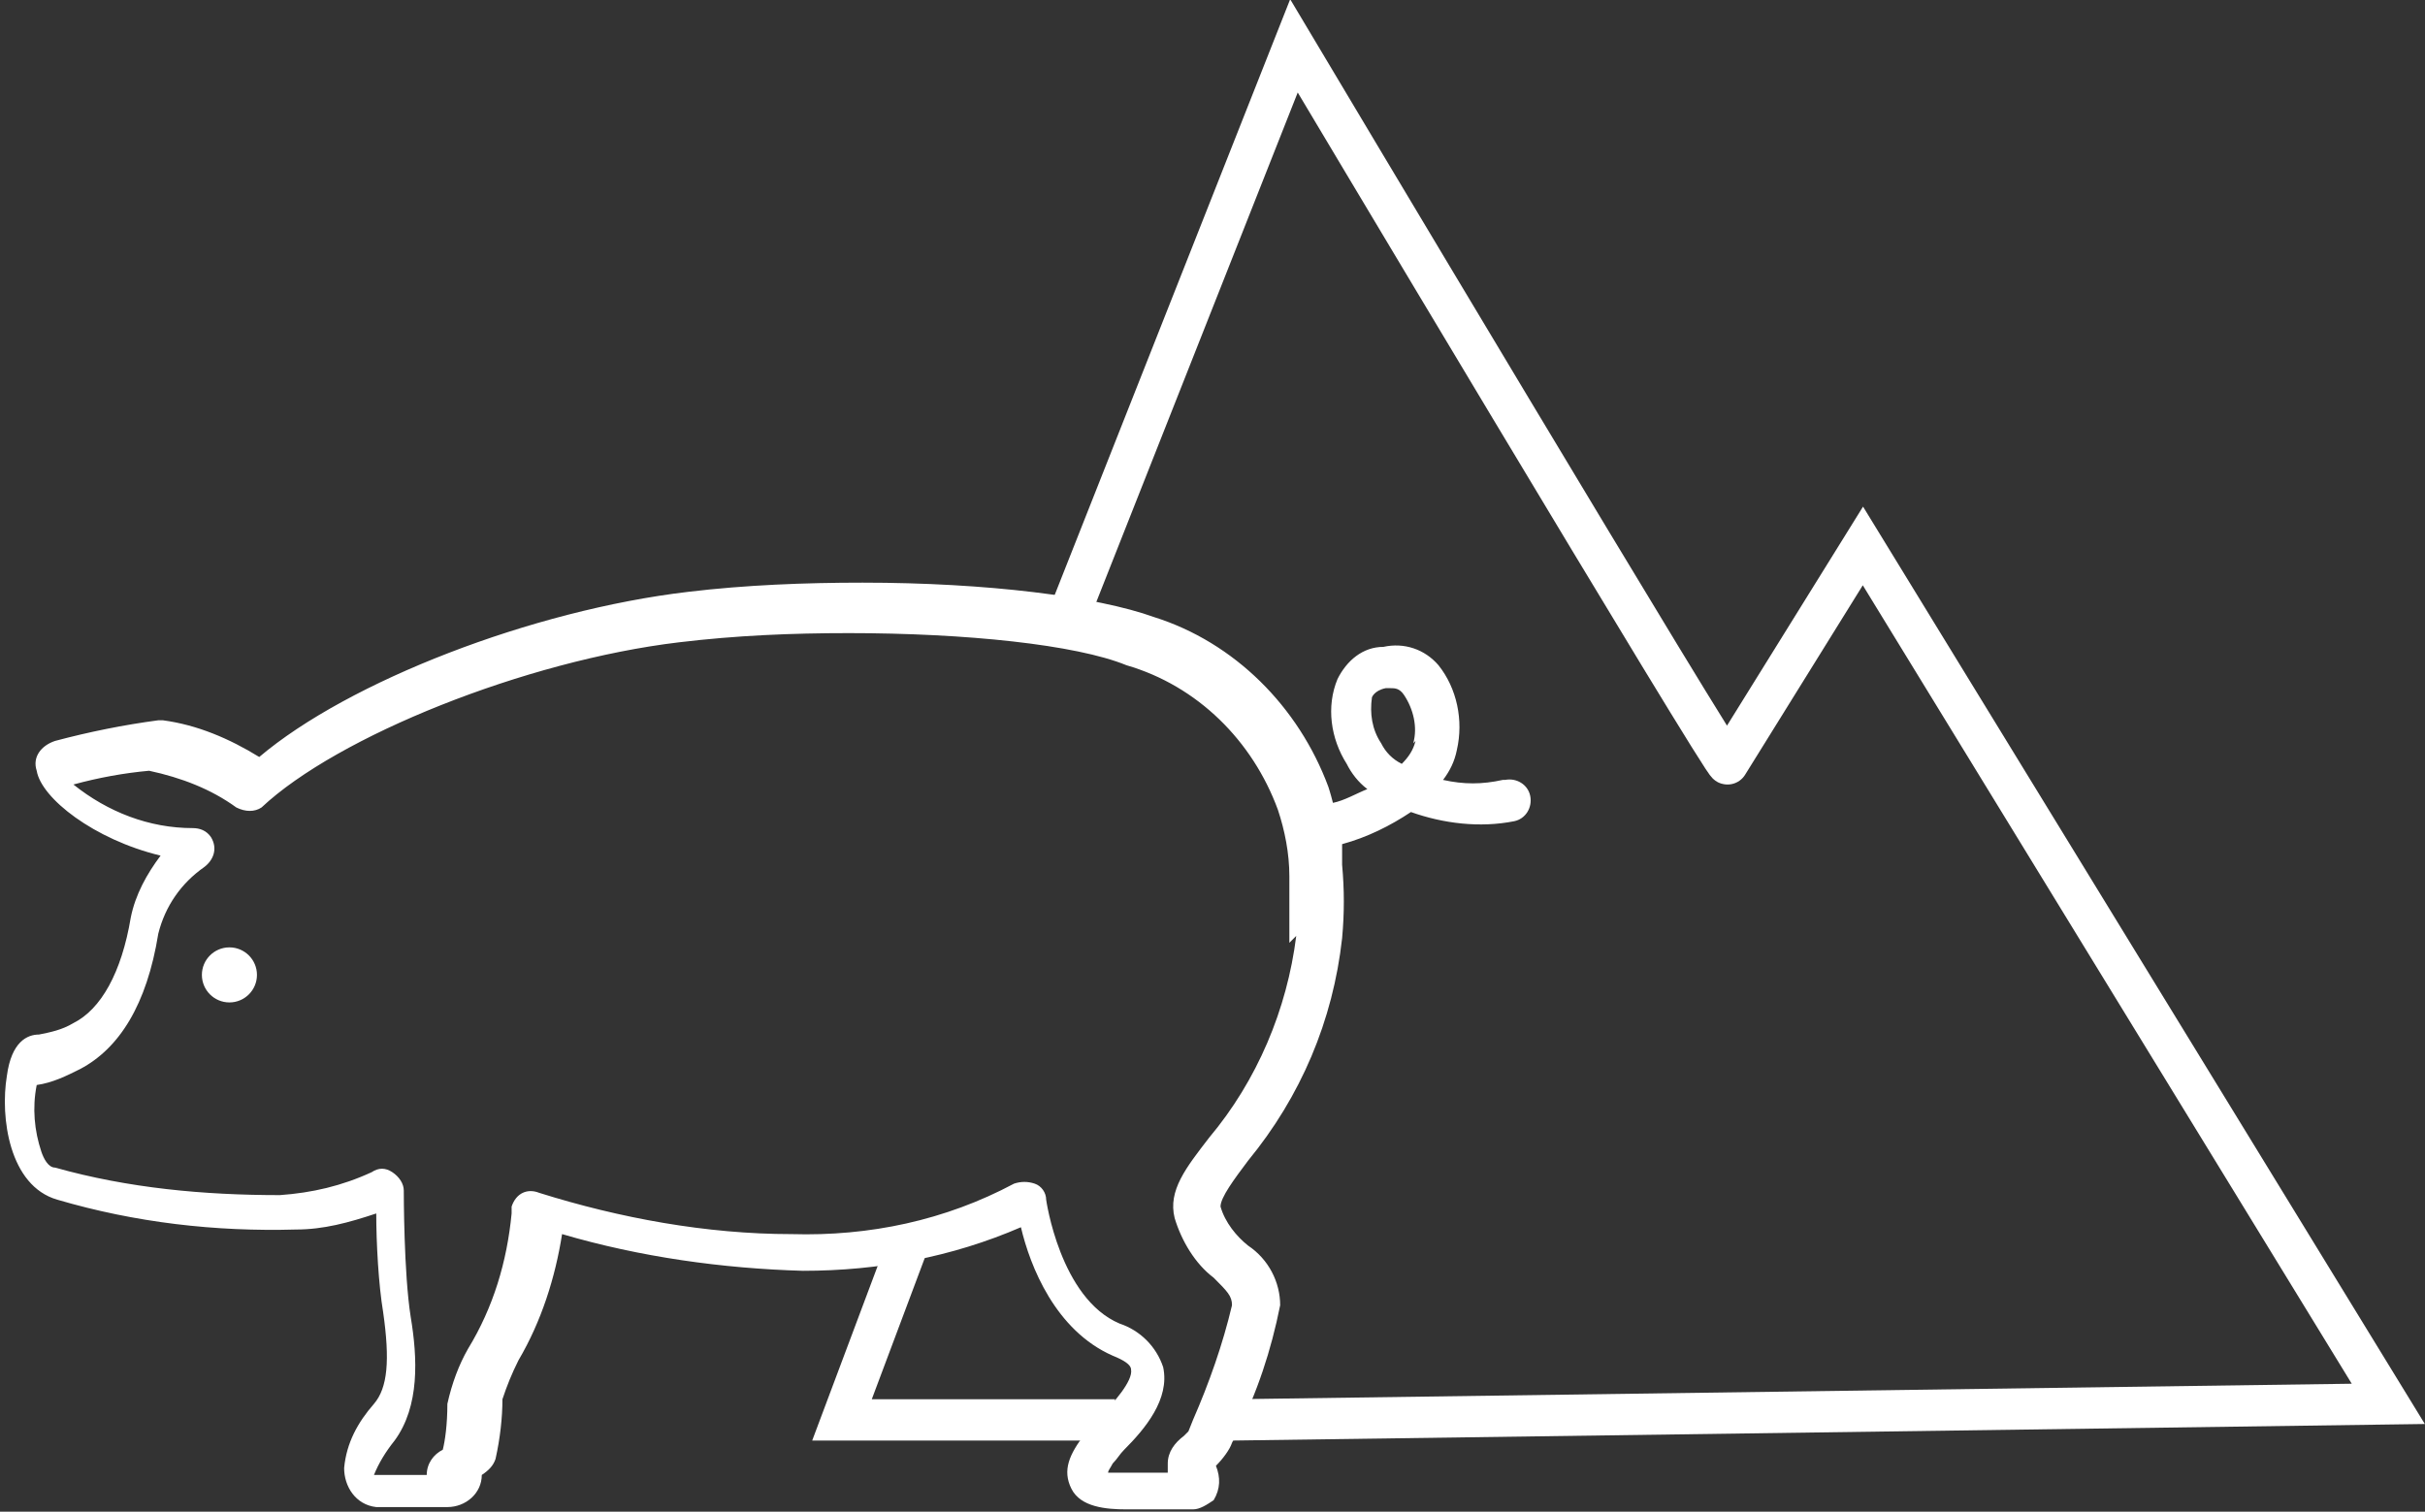
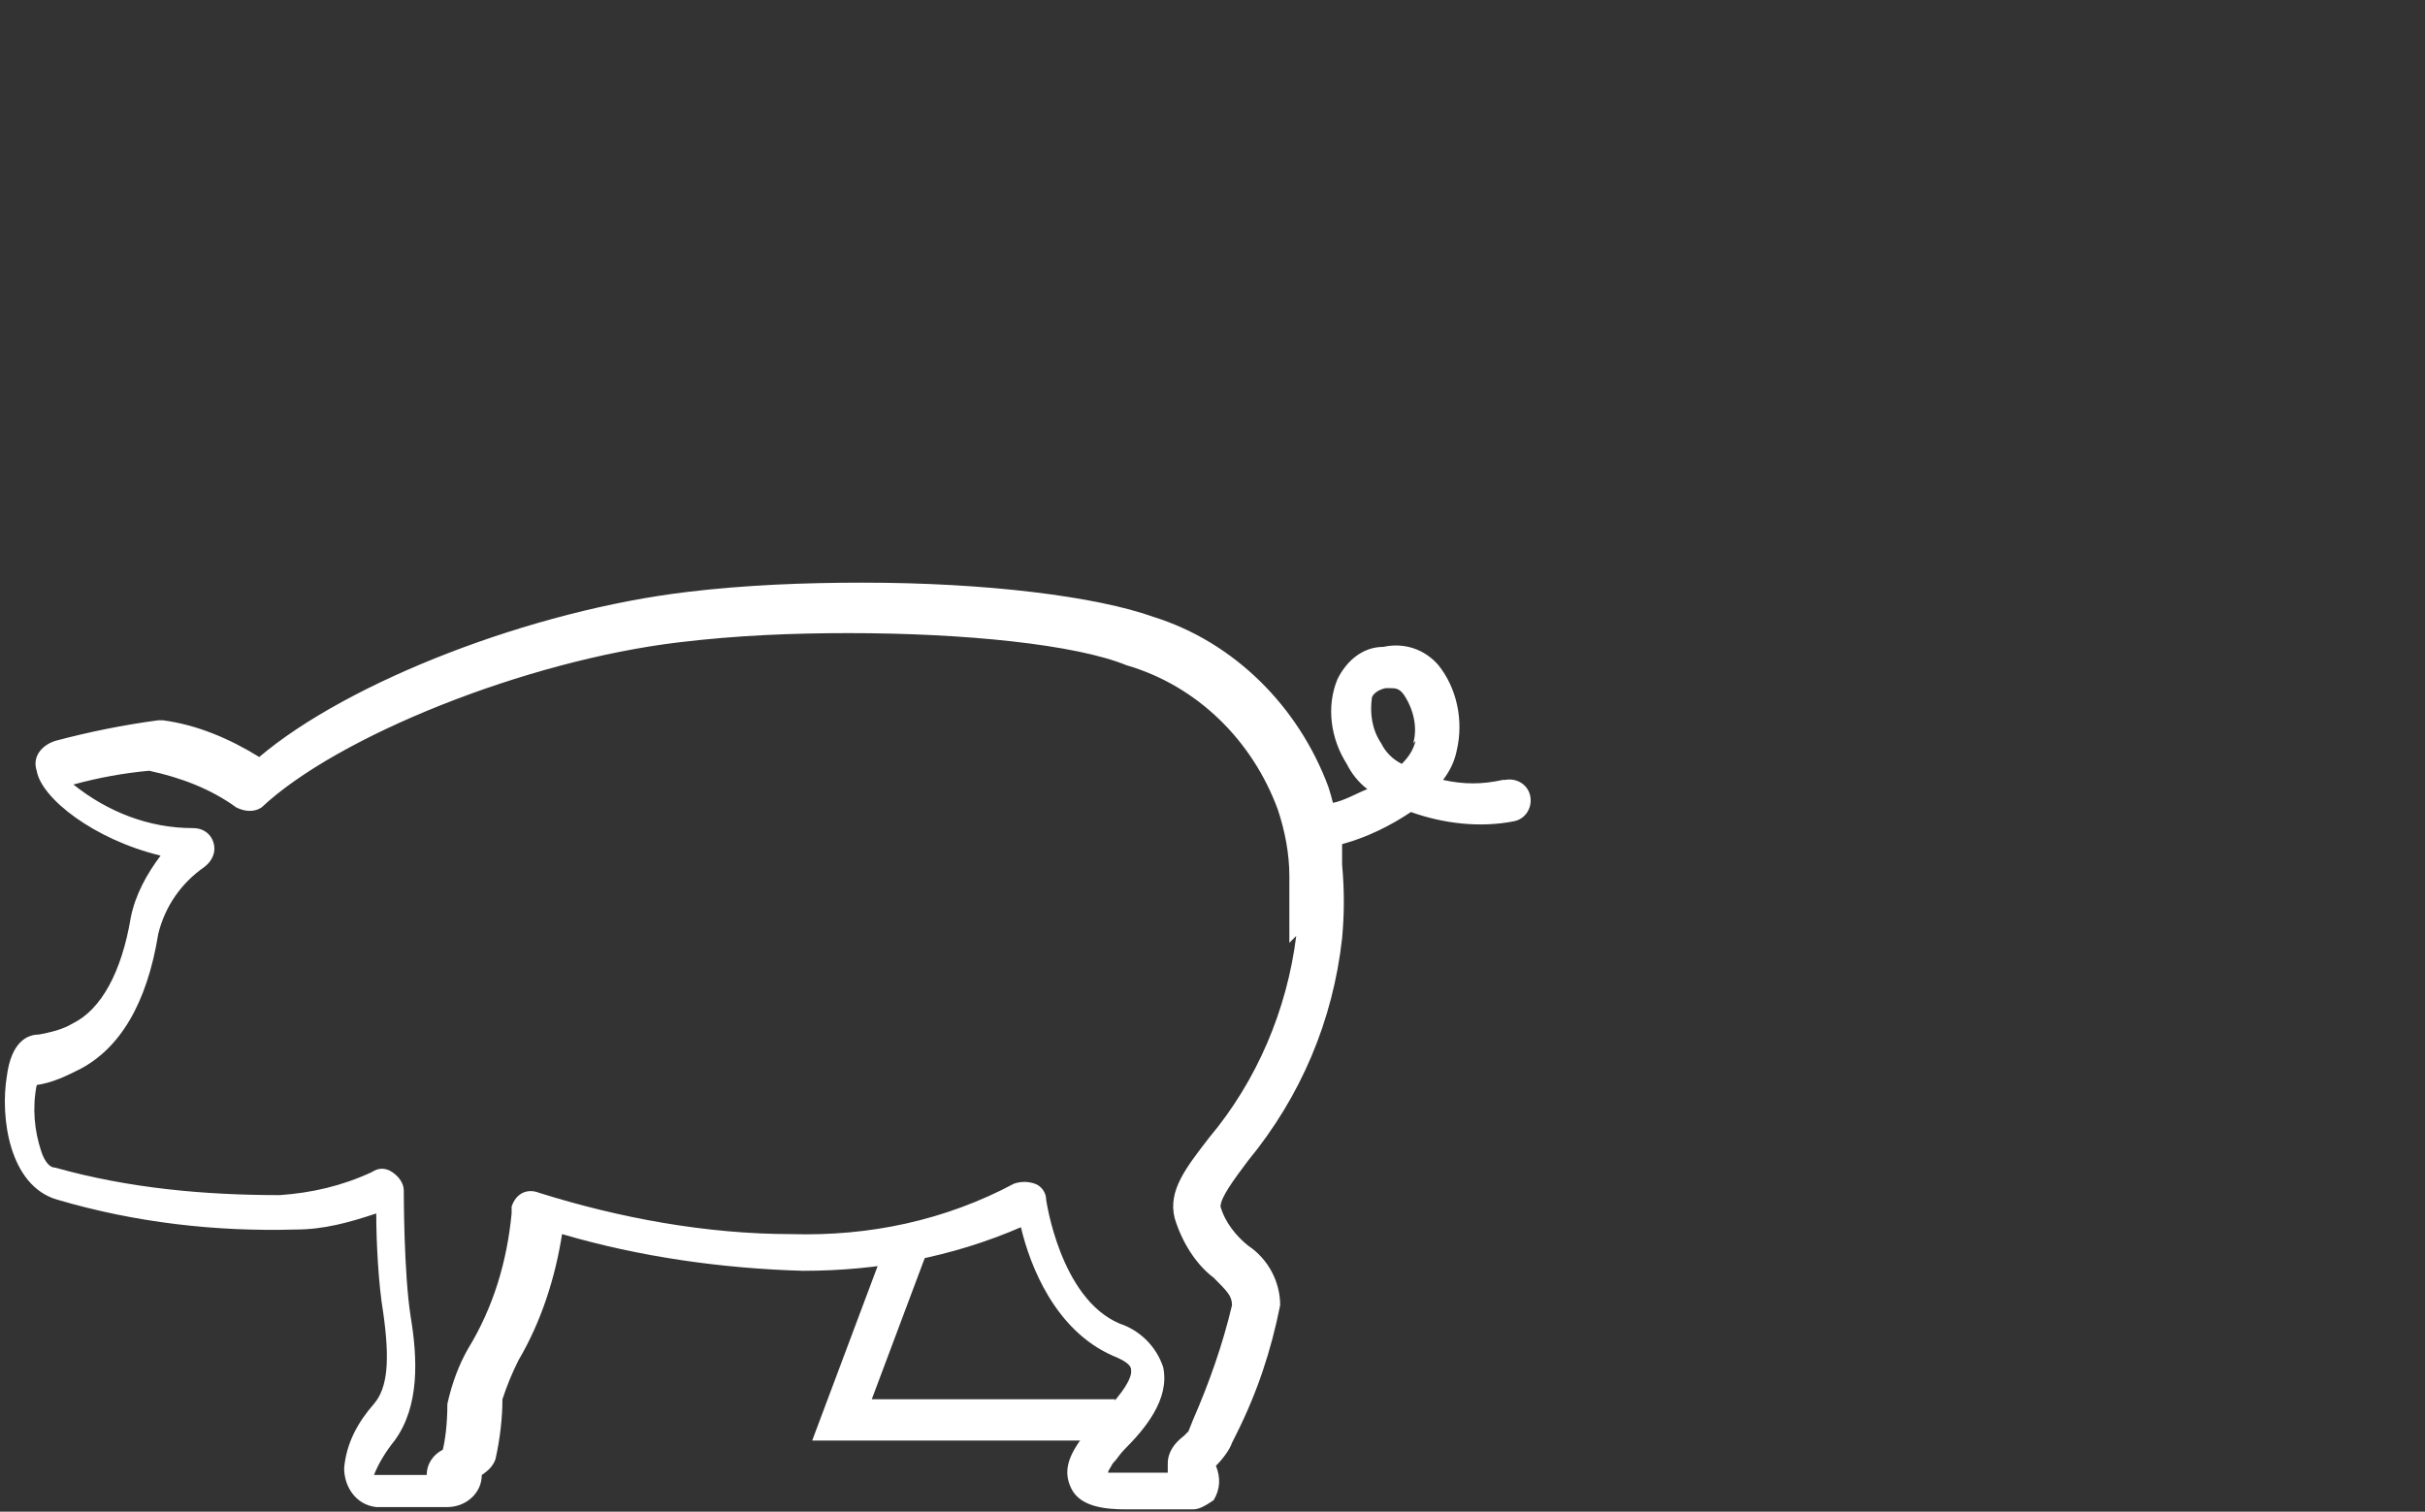
<svg xmlns="http://www.w3.org/2000/svg" id="Ebene_1" version="1.1" viewBox="0 0 105.7 65.9">
  <rect x="0" y="0" width="105.7" height="65.9" fill="#333333" stroke="none" />
  <defs>
    <style>
      .st0 {
        fill: #fff;
      }

      .st1 {
        fill: none;
        stroke: #fff;
        stroke-miterlimit: 10;
        stroke-width: 1.8px;
      }
    </style>
  </defs>
  <g id="Icon_Alpschwein">
    <g id="Gruppe_324">
-       <path id="Pfad_717" class="st1" d="M53.7,61.9l50.4-.7-22.9-37.4-5.9,9.5c0,.4-18.9-31.3-18.9-31.3l-10,25.3" />
      <path id="Pfad_719" class="st1" d="M48.6,61.9h-11.9s3-8,3-8" />
    </g>
    <g id="schwein">
-       <circle id="Ellipse_7" class="st0" cx="10" cy="42.5" r="1.2" />
      <path id="Pfad_16" class="st0" d="M65.5,34c-.9.2-1.7.2-2.6,0,.3-.4.5-.8.6-1.3.3-1.3,0-2.7-.8-3.7-.6-.7-1.5-1-2.4-.8-.9,0-1.6.6-2,1.4-.5,1.2-.3,2.6.4,3.7.2.4.5.8.9,1.1-.5.2-1,.5-1.5.6-.1-.4-.2-.7-.2-.7h0c-1.3-3.5-4.1-6.3-7.6-7.4-2.5-.9-7.3-1.5-12.7-1.5-2.5,0-5.1.1-7.6.4-6.8.8-14.8,3.9-18.7,7.2-1.3-.8-2.7-1.4-4.2-1.6,0,0-.2,0-.2,0-1.5.2-3,.5-4.5.9-.6.2-1,.7-.8,1.3.2,1.2,2.5,3,5.4,3.7-.6.8-1.1,1.7-1.3,2.7-.4,2.4-1.3,4-2.5,4.6-.5.3-1,.4-1.5.5-.5,0-1.2.3-1.4,1.8-.3,1.8.1,4.8,2.2,5.4,3.4,1,6.9,1.4,10.4,1.3,1.2,0,2.3-.3,3.5-.7,0,1.3.1,3.1.3,4.3.3,2.1.2,3.3-.4,4-.7.8-1.2,1.7-1.3,2.8,0,.8.5,1.6,1.4,1.7,0,0,.2,0,.3,0h2.8c.8,0,1.5-.6,1.5-1.4.3-.2.5-.4.6-.7.2-.9.3-1.8.3-2.6.2-.6.4-1.1.7-1.7,1-1.7,1.6-3.6,1.9-5.5,3.4,1,7,1.5,10.5,1.6,3.3,0,6.5-.6,9.5-1.9.4,1.7,1.5,4.5,4,5.6.5.2.8.4.8.6.1.5-.8,1.5-1.3,2-.2.2-.4.5-.7.8-.7.9-1,1.6-.6,2.4s1.5.9,2.4.9h2.9c.3,0,.6-.2.9-.4.3-.5.3-1,.1-1.5h0c.3-.3.6-.7.7-1l.2-.4c.9-1.8,1.5-3.6,1.9-5.6,0-1-.5-2-1.4-2.6-.5-.4-1-1-1.2-1.7,0-.4.6-1.2,1.2-2,2.3-2.8,3.7-6.1,4.1-9.7.1-1.1.1-2.1,0-3.2,0-.3,0-.6,0-.9,1.1-.3,2.1-.8,3-1.4,1.4.5,3,.7,4.5.4.5-.1.8-.6.7-1.1-.1-.5-.6-.8-1.1-.7h0ZM56.5,40.8c-.4,3.2-1.7,6.3-3.8,8.8-1,1.3-1.8,2.3-1.5,3.5.3,1,.9,2,1.7,2.6.6.6.8.8.8,1.2-.4,1.7-1,3.4-1.7,5l-.2.5c0,0-.1.1-.2.2-.4.3-.7.7-.7,1.2,0,.1,0,.3,0,.4h-2c-.2,0-.4,0-.6,0,0-.1.1-.2.2-.4.2-.2.3-.4.5-.6.9-.9,2-2.2,1.7-3.6-.3-.9-1-1.6-1.9-1.9-2.6-1.1-3.2-5.4-3.2-5.4,0-.3-.2-.6-.5-.7-.3-.1-.6-.1-.9,0-3,1.6-6.3,2.3-9.7,2.2-3.7,0-7.5-.7-11-1.8-.5-.2-1,0-1.2.6,0,0,0,0,0,0,0,0,0,.2,0,.3-.2,2.1-.8,4.1-1.9,5.9-.4.7-.7,1.5-.9,2.4,0,.9-.1,1.6-.2,2-.4.2-.7.6-.7,1.1h-2.3c.2-.5.5-1,.9-1.5,1.1-1.5,1-3.6.7-5.4-.3-1.9-.3-5.4-.3-5.5,0-.3-.2-.6-.5-.8-.3-.2-.6-.2-.9,0-1.3.6-2.6.9-4,1-3.3,0-6.6-.3-9.8-1.2-.3,0-.5-.4-.6-.7-.3-.9-.4-1.9-.2-2.9.7-.1,1.3-.4,1.9-.7,1.7-.9,2.9-2.8,3.4-5.9.3-1.2,1-2.2,2-2.9.4-.3.6-.8.3-1.3-.2-.3-.5-.4-.8-.4-1.9,0-3.7-.7-5.2-1.9,1.1-.3,2.2-.5,3.3-.6,1.4.3,2.7.8,3.8,1.6.4.2.8.2,1.1,0,3.3-3.1,11.5-6.4,18.2-7.2,2.5-.3,4.9-.4,7.4-.4,5.1,0,9.9.5,12.1,1.4,3.1.9,5.5,3.3,6.6,6.3.3.9.5,1.9.5,2.9,0,1,0,1.9,0,2.9ZM61.7,32.3c-.1.4-.3.7-.6,1-.4-.2-.7-.5-.9-.9-.4-.6-.5-1.3-.4-2,0,0,.1-.3.6-.4,0,0,.1,0,.2,0,.2,0,.4,0,.6.3.4.6.6,1.4.4,2.1h0Z" />
    </g>
  </g>
</svg>